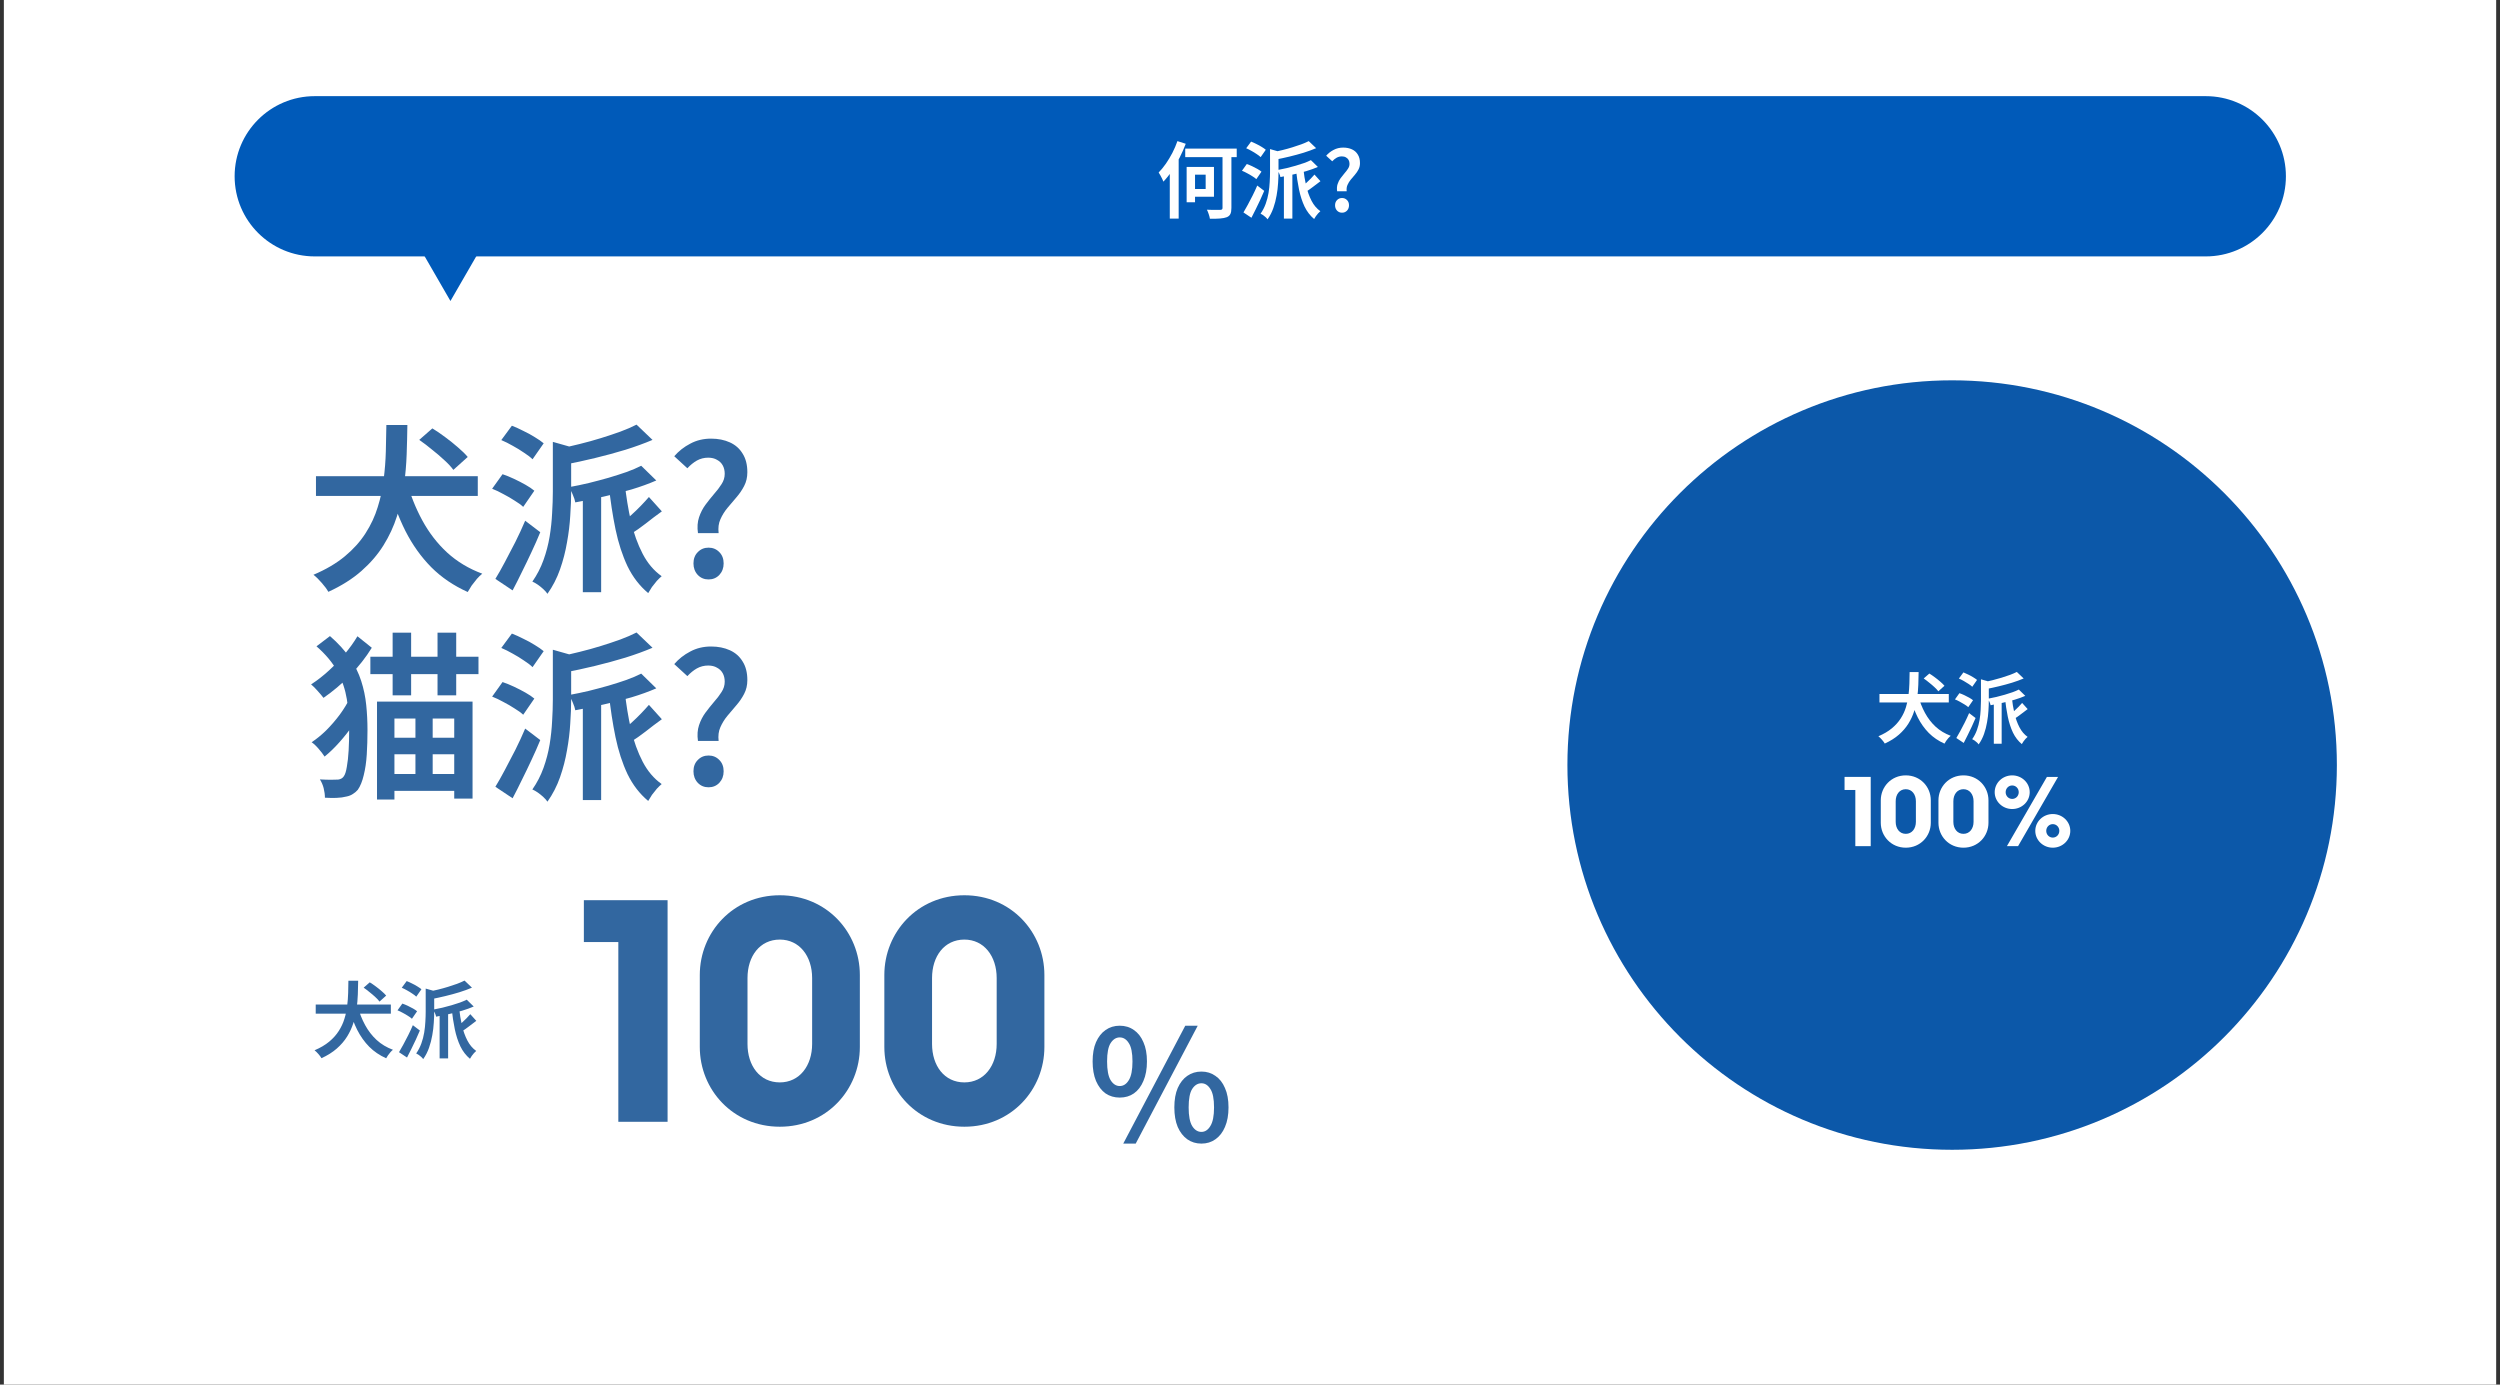
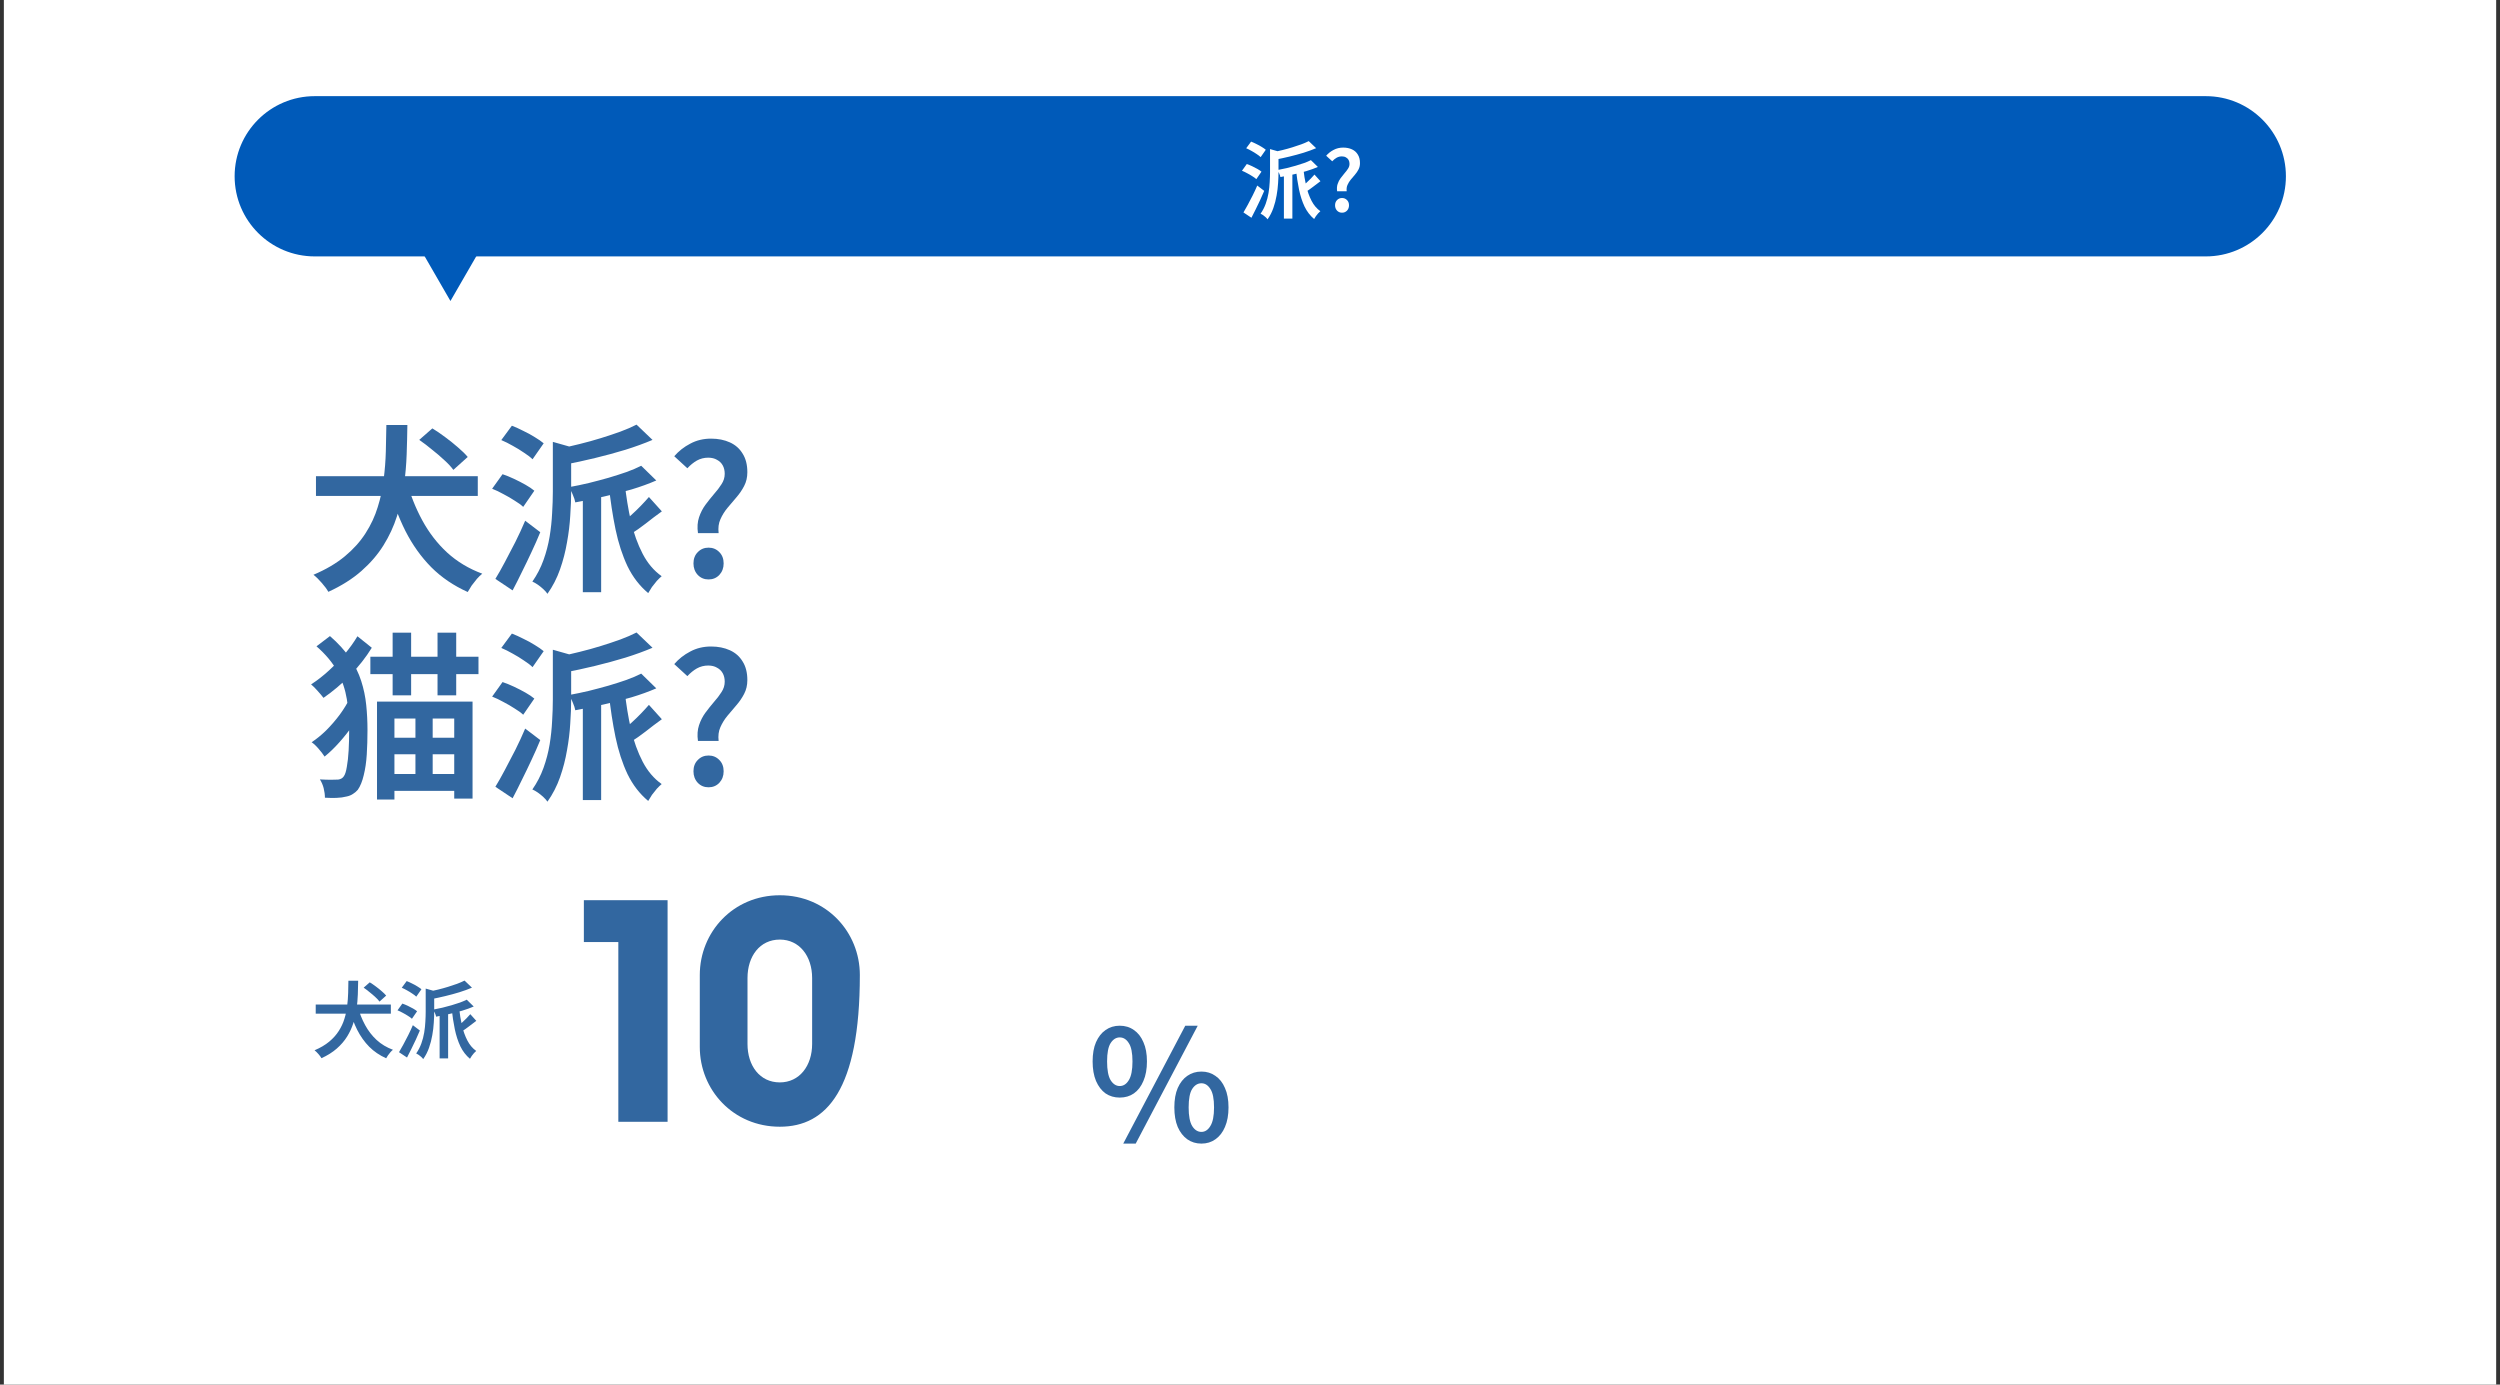
<svg xmlns="http://www.w3.org/2000/svg" width="390" height="216" viewBox="0 0 390 216" fill="none">
  <rect x="0" y="0" width="390" height="216" fill="#333333" stroke="none" />
  <path d="M0.602 0H389.402V216H0.602V0Z" fill="white" />
  <path d="M108.882 83.164C108.751 82.249 108.807 81.427 109.05 80.698C109.293 79.97 109.629 79.316 110.058 78.737C110.488 78.158 110.927 77.607 111.375 77.084C111.842 76.561 112.234 76.048 112.552 75.543C112.888 75.039 113.056 74.498 113.056 73.918C113.056 73.414 112.953 72.975 112.748 72.602C112.543 72.228 112.244 71.939 111.852 71.733C111.478 71.509 111.02 71.397 110.479 71.397C109.844 71.397 109.255 71.546 108.714 71.845C108.191 72.144 107.696 72.546 107.229 73.05L105.184 71.173C105.875 70.37 106.706 69.716 107.677 69.212C108.648 68.689 109.732 68.427 110.927 68.427C112.029 68.427 113.01 68.623 113.869 69.016C114.728 69.408 115.391 69.996 115.858 70.781C116.343 71.546 116.586 72.508 116.586 73.666C116.586 74.469 116.418 75.189 116.082 75.824C115.764 76.44 115.363 77.028 114.877 77.589C114.41 78.13 113.943 78.681 113.476 79.242C113.028 79.783 112.664 80.372 112.384 81.007C112.104 81.623 112.01 82.342 112.104 83.164H108.882ZM110.535 90.392C109.862 90.392 109.302 90.159 108.854 89.692C108.405 89.206 108.181 88.608 108.181 87.899C108.181 87.17 108.405 86.582 108.854 86.134C109.302 85.667 109.862 85.433 110.535 85.433C111.207 85.433 111.767 85.667 112.216 86.134C112.664 86.582 112.888 87.17 112.888 87.899C112.888 88.608 112.664 89.206 112.216 89.692C111.767 90.159 111.207 90.392 110.535 90.392Z" fill="#3267A0" />
  <path d="M90.922 76.216H93.779V92.382H90.922V76.216ZM86.243 68.932L89.801 69.94C89.764 70.183 89.53 70.333 89.101 70.389V76.72C89.101 77.822 89.054 79.055 88.961 80.418C88.886 81.763 88.718 83.155 88.456 84.593C88.213 86.031 87.849 87.441 87.364 88.823C86.878 90.206 86.224 91.476 85.403 92.634C85.253 92.41 85.038 92.167 84.758 91.905C84.497 91.662 84.207 91.429 83.89 91.205C83.591 90.999 83.311 90.841 83.049 90.729C83.778 89.683 84.357 88.562 84.786 87.367C85.216 86.171 85.533 84.957 85.739 83.725C85.944 82.473 86.075 81.25 86.131 80.054C86.206 78.84 86.243 77.72 86.243 76.692V68.932ZM100.027 72.658L102.38 74.955C101.222 75.46 99.934 75.927 98.514 76.356C97.095 76.767 95.638 77.141 94.144 77.477C92.649 77.813 91.183 78.112 89.745 78.373C89.689 78.037 89.558 77.635 89.353 77.169C89.166 76.702 88.979 76.309 88.793 75.992C89.82 75.805 90.847 75.59 91.874 75.347C92.92 75.086 93.938 74.815 94.928 74.535C95.937 74.236 96.871 73.937 97.73 73.638C98.608 73.321 99.373 72.994 100.027 72.658ZM99.299 66.242L101.792 68.624C100.522 69.165 99.112 69.679 97.562 70.165C96.03 70.631 94.452 71.061 92.827 71.453C91.202 71.846 89.614 72.191 88.064 72.49C87.989 72.135 87.849 71.715 87.644 71.229C87.438 70.743 87.252 70.342 87.084 70.024C88.186 69.8 89.297 69.548 90.418 69.268C91.557 68.988 92.668 68.68 93.751 68.343C94.835 68.007 95.843 67.671 96.777 67.335C97.73 66.98 98.57 66.616 99.299 66.242ZM97.45 75.32C97.674 77.43 98.001 79.438 98.43 81.343C98.878 83.23 99.485 84.91 100.251 86.386C101.017 87.862 102.007 89.029 103.221 89.888C102.997 90.075 102.745 90.318 102.465 90.617C102.203 90.934 101.951 91.251 101.708 91.569C101.484 91.905 101.288 92.223 101.12 92.522C99.794 91.42 98.72 90.028 97.898 88.347C97.095 86.647 96.469 84.724 96.021 82.576C95.573 80.409 95.218 78.075 94.956 75.572L97.45 75.32ZM101.232 77.533L103.249 79.774C102.39 80.391 101.549 81.025 100.728 81.679C99.906 82.314 99.149 82.847 98.458 83.276L97.057 81.567C97.487 81.231 97.954 80.829 98.458 80.362C98.981 79.895 99.485 79.41 99.971 78.906C100.457 78.401 100.877 77.944 101.232 77.533ZM78.202 68.652L79.855 66.41C80.434 66.634 81.032 66.905 81.648 67.223C82.283 67.522 82.881 67.849 83.441 68.203C84.002 68.54 84.459 68.857 84.814 69.156L83.077 71.649C82.741 71.313 82.293 70.968 81.732 70.613C81.191 70.239 80.612 69.884 79.995 69.548C79.379 69.193 78.781 68.894 78.202 68.652ZM76.773 76.244L78.398 73.975C78.959 74.162 79.556 74.404 80.191 74.703C80.826 75.002 81.424 75.31 81.984 75.628C82.545 75.945 83.002 76.253 83.357 76.552L81.62 79.074C81.284 78.756 80.836 78.429 80.275 78.093C79.734 77.738 79.155 77.402 78.538 77.085C77.941 76.748 77.352 76.468 76.773 76.244ZM77.278 90.308C77.726 89.58 78.212 88.721 78.735 87.731C79.276 86.722 79.827 85.667 80.388 84.565C80.948 83.444 81.462 82.333 81.928 81.231L84.282 83.024C83.871 84.033 83.413 85.069 82.909 86.134C82.423 87.18 81.928 88.207 81.424 89.216C80.939 90.224 80.453 91.186 79.967 92.101L77.278 90.308Z" fill="#3267A0" />
  <path d="M63.411 74.955C64.009 77.178 64.831 79.251 65.876 81.175C66.922 83.098 68.211 84.77 69.743 86.189C71.293 87.609 73.123 88.711 75.234 89.496C74.972 89.701 74.692 89.972 74.393 90.308C74.113 90.644 73.842 90.99 73.581 91.345C73.338 91.718 73.133 92.054 72.965 92.353C70.761 91.363 68.865 90.075 67.277 88.487C65.69 86.881 64.345 84.994 63.243 82.828C62.16 80.661 61.263 78.261 60.553 75.627L63.411 74.955ZM49.291 74.282H74.534V77.364H49.291V74.282ZM60.273 66.298H63.551C63.532 67.755 63.495 69.286 63.439 70.893C63.383 72.48 63.243 74.086 63.019 75.711C62.795 77.336 62.43 78.943 61.926 80.53C61.422 82.118 60.721 83.631 59.825 85.069C58.928 86.507 57.78 87.843 56.379 89.075C54.978 90.308 53.26 91.391 51.224 92.325C50.981 91.896 50.636 91.429 50.187 90.924C49.758 90.42 49.328 90 48.898 89.664C50.841 88.842 52.475 87.88 53.801 86.778C55.127 85.676 56.201 84.481 57.023 83.192C57.864 81.884 58.499 80.521 58.928 79.101C59.377 77.682 59.685 76.234 59.853 74.759C60.04 73.283 60.152 71.836 60.189 70.416C60.226 68.978 60.254 67.605 60.273 66.298ZM65.4 68.623L67.445 66.83C68.099 67.222 68.771 67.68 69.463 68.203C70.172 68.726 70.835 69.258 71.452 69.8C72.068 70.323 72.572 70.818 72.965 71.285L70.723 73.302C70.387 72.835 69.92 72.331 69.322 71.789C68.725 71.229 68.08 70.678 67.389 70.136C66.717 69.576 66.054 69.072 65.4 68.623Z" fill="#3267A0" />
  <path d="M108.882 115.59C108.751 114.675 108.807 113.853 109.05 113.125C109.293 112.396 109.629 111.743 110.058 111.164C110.488 110.585 110.927 110.034 111.375 109.511C111.842 108.988 112.234 108.474 112.552 107.97C112.888 107.465 113.056 106.924 113.056 106.345C113.056 105.84 112.953 105.402 112.748 105.028C112.543 104.654 112.244 104.365 111.852 104.159C111.478 103.935 111.02 103.823 110.479 103.823C109.844 103.823 109.255 103.973 108.714 104.272C108.191 104.57 107.696 104.972 107.229 105.476L105.184 103.599C105.875 102.796 106.706 102.142 107.677 101.638C108.648 101.115 109.732 100.854 110.927 100.854C112.029 100.854 113.01 101.05 113.869 101.442C114.728 101.834 115.391 102.422 115.858 103.207C116.343 103.973 116.586 104.935 116.586 106.093C116.586 106.896 116.418 107.615 116.082 108.25C115.764 108.866 115.363 109.455 114.877 110.015C114.41 110.557 113.943 111.108 113.476 111.668C113.028 112.21 112.664 112.798 112.384 113.433C112.104 114.049 112.01 114.768 112.104 115.59H108.882ZM110.535 122.818C109.862 122.818 109.302 122.585 108.854 122.118C108.405 121.632 108.181 121.035 108.181 120.325C108.181 119.597 108.405 119.008 108.854 118.56C109.302 118.093 109.862 117.86 110.535 117.86C111.207 117.86 111.767 118.093 112.216 118.56C112.664 119.008 112.888 119.597 112.888 120.325C112.888 121.035 112.664 121.632 112.216 122.118C111.767 122.585 111.207 122.818 110.535 122.818Z" fill="#3267A0" />
  <path d="M90.922 108.642H93.779V124.808H90.922V108.642ZM86.243 101.358L89.801 102.367C89.764 102.609 89.53 102.759 89.101 102.815V109.147C89.101 110.249 89.054 111.481 88.961 112.845C88.886 114.19 88.718 115.581 88.456 117.019C88.213 118.457 87.849 119.868 87.364 121.25C86.878 122.632 86.224 123.902 85.403 125.06C85.253 124.836 85.038 124.593 84.758 124.332C84.497 124.089 84.207 123.855 83.89 123.631C83.591 123.426 83.311 123.267 83.049 123.155C83.778 122.109 84.357 120.988 84.786 119.793C85.216 118.598 85.533 117.383 85.739 116.151C85.944 114.899 86.075 113.676 86.131 112.481C86.206 111.267 86.243 110.146 86.243 109.119V101.358ZM100.027 105.084L102.38 107.382C101.222 107.886 99.934 108.353 98.514 108.782C97.095 109.193 95.638 109.567 94.144 109.903C92.649 110.239 91.183 110.538 89.745 110.8C89.689 110.463 89.558 110.062 89.353 109.595C89.166 109.128 88.979 108.736 88.793 108.418C89.82 108.231 90.847 108.017 91.874 107.774C92.92 107.512 93.938 107.241 94.928 106.961C95.937 106.662 96.871 106.364 97.73 106.065C98.608 105.747 99.373 105.42 100.027 105.084ZM99.299 98.668L101.792 101.05C100.522 101.592 99.112 102.105 97.562 102.591C96.03 103.058 94.452 103.487 92.827 103.88C91.202 104.272 89.614 104.617 88.064 104.916C87.989 104.561 87.849 104.141 87.644 103.655C87.438 103.17 87.252 102.768 87.084 102.451C88.186 102.227 89.297 101.974 90.418 101.694C91.557 101.414 92.668 101.106 93.751 100.77C94.835 100.433 95.843 100.097 96.777 99.761C97.73 99.406 98.57 99.042 99.299 98.668ZM97.45 107.746C97.674 109.856 98.001 111.864 98.43 113.769C98.878 115.656 99.485 117.337 100.251 118.812C101.017 120.288 102.007 121.455 103.221 122.314C102.997 122.501 102.745 122.744 102.465 123.043C102.203 123.36 101.951 123.678 101.708 123.995C101.484 124.332 101.288 124.649 101.12 124.948C99.794 123.846 98.72 122.454 97.898 120.773C97.095 119.074 96.469 117.15 96.021 115.002C95.573 112.835 95.218 110.501 94.956 107.998L97.45 107.746ZM101.232 109.959L103.249 112.2C102.39 112.817 101.549 113.452 100.728 114.106C99.906 114.741 99.149 115.273 98.458 115.702L97.057 113.993C97.487 113.657 97.954 113.256 98.458 112.789C98.981 112.322 99.485 111.836 99.971 111.332C100.457 110.828 100.877 110.37 101.232 109.959ZM78.202 101.078L79.855 98.837C80.434 99.061 81.032 99.332 81.648 99.649C82.283 99.948 82.881 100.275 83.441 100.63C84.002 100.966 84.459 101.283 84.814 101.582L83.077 104.076C82.741 103.739 82.293 103.394 81.732 103.039C81.191 102.665 80.612 102.311 79.995 101.974C79.379 101.62 78.781 101.321 78.202 101.078ZM76.773 108.67L78.398 106.401C78.959 106.588 79.556 106.831 80.191 107.129C80.826 107.428 81.424 107.736 81.984 108.054C82.545 108.371 83.002 108.68 83.357 108.979L81.62 111.5C81.284 111.182 80.836 110.856 80.275 110.519C79.734 110.165 79.155 109.828 78.538 109.511C77.941 109.175 77.352 108.894 76.773 108.67ZM77.278 122.735C77.726 122.006 78.212 121.147 78.735 120.157C79.276 119.148 79.827 118.093 80.388 116.991C80.948 115.871 81.462 114.759 81.928 113.657L84.282 115.45C83.871 116.459 83.413 117.496 82.909 118.56C82.423 119.606 81.928 120.633 81.424 121.642C80.939 122.651 80.453 123.612 79.967 124.528L77.278 122.735Z" fill="#3267A0" />
  <path d="M57.777 102.45H74.643V105.168H57.777V102.45ZM61.251 98.696H64.136V108.474H61.251V98.696ZM68.255 98.696H71.168V108.474H68.255V98.696ZM58.813 109.455H73.718V124.583H70.86V112.088H61.531V124.724H58.813V109.455ZM60.354 115.086H72.065V117.663H60.354V115.086ZM60.41 120.745H72.149V123.379H60.41V120.745ZM64.809 110.715H67.498V122.65H64.809V110.715ZM49.372 100.826L51.473 99.229C52.762 100.349 53.798 101.489 54.583 102.647C55.367 103.805 55.956 105 56.348 106.233C56.74 107.447 57.002 108.698 57.132 109.987C57.263 111.257 57.328 112.564 57.328 113.909C57.328 115.217 57.291 116.477 57.216 117.691C57.142 118.887 56.983 119.97 56.74 120.941C56.516 121.894 56.208 122.65 55.816 123.211C55.591 123.472 55.339 123.687 55.059 123.855C54.779 124.042 54.461 124.173 54.106 124.247C53.602 124.378 53.061 124.453 52.482 124.471C51.921 124.49 51.324 124.481 50.688 124.443C50.688 123.976 50.623 123.482 50.492 122.959C50.362 122.454 50.166 121.997 49.904 121.586C50.558 121.623 51.127 121.642 51.613 121.642C52.099 121.642 52.482 121.632 52.762 121.614C53.154 121.558 53.444 121.39 53.63 121.109C53.836 120.829 53.995 120.334 54.106 119.625C54.237 118.915 54.331 118.065 54.387 117.075C54.443 116.066 54.471 114.993 54.471 113.853C54.471 112.154 54.349 110.557 54.106 109.062C53.864 107.568 53.378 106.139 52.65 104.776C51.921 103.412 50.829 102.096 49.372 100.826ZM54.611 108.838L56.824 110.155C56.376 111.089 55.806 112.051 55.115 113.041C54.443 114.012 53.714 114.936 52.93 115.814C52.164 116.674 51.398 117.411 50.633 118.028C50.408 117.673 50.109 117.281 49.736 116.851C49.362 116.403 48.989 116.048 48.615 115.786C49.362 115.301 50.119 114.684 50.885 113.937C51.65 113.171 52.36 112.35 53.014 111.472C53.668 110.575 54.2 109.697 54.611 108.838ZM55.76 99.257L58.001 101.05C57.067 102.563 55.937 104.001 54.611 105.364C53.285 106.709 51.903 107.876 50.464 108.866C50.24 108.567 49.941 108.213 49.568 107.802C49.194 107.372 48.849 107.027 48.531 106.765C49.484 106.149 50.408 105.43 51.305 104.608C52.201 103.786 53.033 102.917 53.798 102.002C54.564 101.087 55.218 100.172 55.76 99.257Z" fill="#3267A0" />
-   <path d="M304.534 59.33C337.681 59.33 364.552 86.201 364.552 119.348C364.552 152.496 337.681 179.367 304.534 179.367C271.387 179.367 244.516 152.496 244.516 119.348C244.516 86.201 271.387 59.33 304.534 59.33Z" fill="#0C58A9" />
  <path d="M311.035 109.094H312.259V116.02H311.035V109.094ZM309.03 105.973L310.554 106.405C310.538 106.509 310.438 106.573 310.254 106.597V109.31C310.254 109.782 310.234 110.31 310.194 110.895C310.162 111.471 310.09 112.067 309.978 112.683C309.874 113.299 309.718 113.904 309.51 114.496C309.302 115.088 309.022 115.632 308.67 116.128C308.606 116.032 308.514 115.928 308.394 115.816C308.282 115.712 308.158 115.612 308.022 115.516C307.894 115.428 307.774 115.36 307.661 115.312C307.974 114.864 308.222 114.384 308.406 113.872C308.59 113.359 308.726 112.839 308.814 112.311C308.902 111.775 308.958 111.251 308.982 110.739C309.014 110.218 309.03 109.738 309.03 109.298V105.973ZM314.936 107.57L315.944 108.554C315.448 108.77 314.896 108.97 314.288 109.154C313.679 109.33 313.055 109.49 312.415 109.634C311.775 109.778 311.147 109.906 310.53 110.018C310.506 109.874 310.45 109.702 310.362 109.502C310.282 109.302 310.202 109.134 310.122 108.998C310.562 108.918 311.003 108.826 311.443 108.722C311.891 108.61 312.327 108.494 312.751 108.374C313.183 108.246 313.583 108.118 313.951 107.99C314.328 107.854 314.656 107.714 314.936 107.57ZM314.624 104.821L315.692 105.841C315.148 106.073 314.544 106.293 313.879 106.501C313.223 106.701 312.547 106.885 311.851 107.053C311.155 107.222 310.474 107.37 309.81 107.498C309.778 107.346 309.718 107.166 309.63 106.957C309.542 106.749 309.462 106.577 309.39 106.441C309.862 106.345 310.338 106.237 310.818 106.117C311.307 105.997 311.783 105.865 312.247 105.721C312.711 105.577 313.143 105.433 313.543 105.289C313.951 105.137 314.312 104.981 314.624 104.821ZM313.831 108.71C313.927 109.614 314.067 110.475 314.251 111.291C314.444 112.099 314.704 112.819 315.032 113.451C315.36 114.084 315.784 114.584 316.304 114.952C316.208 115.032 316.1 115.136 315.98 115.264C315.868 115.4 315.76 115.536 315.656 115.672C315.56 115.816 315.476 115.952 315.404 116.08C314.836 115.608 314.376 115.012 314.023 114.292C313.679 113.563 313.411 112.739 313.219 111.819C313.027 110.891 312.875 109.89 312.763 108.818L313.831 108.71ZM315.452 109.658L316.316 110.619C315.948 110.883 315.588 111.155 315.236 111.435C314.884 111.707 314.56 111.935 314.263 112.119L313.663 111.387C313.847 111.243 314.047 111.071 314.263 110.871C314.488 110.671 314.704 110.463 314.912 110.246C315.12 110.03 315.3 109.834 315.452 109.658ZM305.585 105.853L306.293 104.893C306.541 104.989 306.797 105.105 307.061 105.241C307.333 105.369 307.589 105.509 307.83 105.661C308.07 105.805 308.266 105.941 308.418 106.069L307.673 107.138C307.529 106.993 307.337 106.845 307.097 106.693C306.865 106.533 306.617 106.381 306.353 106.237C306.089 106.085 305.833 105.957 305.585 105.853ZM304.973 109.106L305.669 108.134C305.909 108.214 306.165 108.318 306.437 108.446C306.709 108.574 306.965 108.706 307.205 108.842C307.445 108.978 307.641 109.11 307.794 109.238L307.049 110.318C306.905 110.182 306.713 110.042 306.473 109.898C306.241 109.746 305.993 109.602 305.729 109.466C305.473 109.322 305.221 109.202 304.973 109.106ZM305.189 115.132C305.381 114.82 305.589 114.452 305.813 114.028C306.045 113.595 306.281 113.143 306.521 112.671C306.761 112.191 306.981 111.715 307.181 111.243L308.19 112.011C308.014 112.443 307.818 112.887 307.601 113.343C307.393 113.792 307.181 114.232 306.965 114.664C306.757 115.096 306.549 115.508 306.341 115.9L305.189 115.132Z" fill="white" />
  <path d="M299.245 108.554C299.501 109.506 299.853 110.394 300.302 111.219C300.75 112.043 301.302 112.759 301.958 113.367C302.622 113.976 303.407 114.448 304.311 114.784C304.199 114.872 304.079 114.988 303.951 115.132C303.831 115.276 303.715 115.424 303.603 115.576C303.499 115.736 303.411 115.88 303.338 116.008C302.394 115.584 301.582 115.032 300.902 114.352C300.222 113.663 299.645 112.855 299.173 111.927C298.709 110.999 298.325 109.97 298.021 108.842L299.245 108.554ZM293.195 108.266H304.011V109.586H293.195V108.266ZM297.901 104.845H299.305C299.297 105.469 299.281 106.125 299.257 106.813C299.233 107.494 299.173 108.182 299.077 108.878C298.981 109.574 298.825 110.262 298.609 110.943C298.393 111.623 298.093 112.271 297.709 112.887C297.325 113.503 296.833 114.076 296.232 114.604C295.632 115.132 294.896 115.596 294.024 115.996C293.92 115.812 293.772 115.612 293.58 115.396C293.395 115.18 293.211 115 293.027 114.856C293.86 114.504 294.56 114.092 295.128 113.619C295.696 113.147 296.156 112.635 296.508 112.083C296.869 111.523 297.141 110.939 297.325 110.33C297.517 109.722 297.649 109.102 297.721 108.47C297.801 107.838 297.849 107.217 297.865 106.609C297.881 105.993 297.893 105.405 297.901 104.845ZM300.097 105.841L300.974 105.073C301.254 105.241 301.542 105.437 301.838 105.661C302.142 105.885 302.426 106.113 302.69 106.345C302.954 106.569 303.17 106.781 303.338 106.981L302.378 107.846C302.234 107.646 302.034 107.43 301.778 107.197C301.522 106.957 301.246 106.721 300.95 106.489C300.662 106.249 300.378 106.033 300.097 105.841Z" fill="white" />
  <path d="M313.903 126.208C312.402 126.208 311.172 125.038 311.172 123.582C311.172 122.127 312.402 120.957 313.903 120.957C315.403 120.957 316.634 122.127 316.634 123.582C316.634 125.038 315.403 126.208 313.903 126.208ZM314.818 132H313.077L319.319 121.197H321.06L314.818 132ZM313.903 122.532C313.333 122.532 312.882 122.997 312.882 123.582C312.882 124.168 313.333 124.633 313.903 124.633C314.473 124.633 314.923 124.168 314.923 123.582C314.923 122.997 314.473 122.532 313.903 122.532ZM320.235 126.988C321.735 126.988 322.965 128.159 322.965 129.614C322.965 131.07 321.735 132.24 320.235 132.24C318.734 132.24 317.504 131.07 317.504 129.614C317.504 128.159 318.734 126.988 320.235 126.988ZM320.235 130.665C320.805 130.665 321.255 130.199 321.255 129.614C321.255 129.029 320.805 128.564 320.235 128.564C319.664 128.564 319.214 129.029 319.214 129.614C319.214 130.199 319.664 130.665 320.235 130.665Z" fill="white" />
  <path d="M310.201 124.843V128.354C310.201 130.439 308.58 132.24 306.3 132.24C304.019 132.24 302.398 130.439 302.398 128.354V124.843C302.398 122.757 304.019 120.957 306.3 120.957C308.58 120.957 310.201 122.757 310.201 124.843ZM307.875 128.204V124.993C307.875 123.927 307.26 123.117 306.3 123.117C305.324 123.117 304.724 123.927 304.724 124.993V128.204C304.724 129.269 305.324 130.079 306.3 130.079C307.26 130.079 307.875 129.269 307.875 128.204Z" fill="white" />
  <path d="M301.205 124.843V128.354C301.205 130.439 299.584 132.24 297.304 132.24C295.023 132.24 293.402 130.439 293.402 128.354V124.843C293.402 122.757 295.023 120.957 297.304 120.957C299.584 120.957 301.205 122.757 301.205 124.843ZM298.879 128.204V124.993C298.879 123.927 298.264 123.117 297.304 123.117C296.328 123.117 295.728 123.927 295.728 124.993V128.204C295.728 129.269 296.328 130.079 297.304 130.079C298.264 130.079 298.879 129.269 298.879 128.204Z" fill="white" />
  <path d="M287.75 121.196H291.831V132H289.431V123.237H287.75V121.196Z" fill="white" />
  <path d="M36.602 27.5C36.602 20.596 42.198 15 49.102 15H344.102C351.005 15 356.602 20.596 356.602 27.5V27.5C356.602 34.404 351.005 40 344.102 40H49.102C42.198 40 36.602 34.404 36.602 27.5V27.5Z" fill="#005AB9" />
  <path d="M208.593 29.839C208.533 29.416 208.558 29.035 208.671 28.699C208.783 28.362 208.939 28.059 209.137 27.792C209.336 27.524 209.539 27.269 209.746 27.027C209.962 26.785 210.143 26.548 210.29 26.315C210.446 26.082 210.523 25.831 210.523 25.563C210.523 25.33 210.476 25.127 210.381 24.954C210.286 24.782 210.148 24.648 209.966 24.553C209.794 24.449 209.582 24.397 209.331 24.397C209.038 24.397 208.766 24.466 208.515 24.605C208.273 24.743 208.045 24.928 207.829 25.162L206.883 24.294C207.202 23.922 207.587 23.62 208.036 23.387C208.485 23.145 208.986 23.024 209.539 23.024C210.048 23.024 210.502 23.115 210.899 23.296C211.297 23.477 211.603 23.75 211.819 24.112C212.044 24.466 212.156 24.911 212.156 25.447C212.156 25.818 212.078 26.151 211.923 26.444C211.776 26.729 211.59 27.001 211.366 27.261C211.15 27.511 210.934 27.766 210.718 28.025C210.511 28.275 210.342 28.547 210.213 28.841C210.083 29.126 210.04 29.459 210.083 29.839H208.593ZM209.357 33.181C209.046 33.181 208.787 33.074 208.58 32.858C208.373 32.633 208.269 32.357 208.269 32.028C208.269 31.692 208.373 31.419 208.58 31.212C208.787 30.996 209.046 30.888 209.357 30.888C209.668 30.888 209.927 30.996 210.135 31.212C210.342 31.419 210.446 31.692 210.446 32.028C210.446 32.357 210.342 32.633 210.135 32.858C209.927 33.074 209.668 33.181 209.357 33.181Z" fill="white" />
  <path d="M200.289 26.625H201.61V34.101H200.289V26.625ZM198.125 23.257L199.771 23.723C199.753 23.836 199.645 23.905 199.447 23.931V26.859C199.447 27.368 199.425 27.938 199.382 28.569C199.347 29.191 199.27 29.834 199.149 30.499C199.036 31.165 198.868 31.817 198.643 32.456C198.419 33.095 198.117 33.682 197.737 34.218C197.667 34.114 197.568 34.002 197.439 33.881C197.318 33.769 197.184 33.661 197.037 33.557C196.899 33.462 196.769 33.389 196.648 33.337C196.985 32.853 197.253 32.335 197.452 31.782C197.65 31.229 197.797 30.668 197.892 30.098C197.987 29.519 198.047 28.953 198.073 28.401C198.108 27.839 198.125 27.321 198.125 26.846V23.257ZM204.5 24.98L205.588 26.043C205.052 26.276 204.456 26.492 203.8 26.69C203.144 26.88 202.47 27.053 201.779 27.209C201.088 27.364 200.41 27.502 199.745 27.623C199.719 27.468 199.658 27.282 199.563 27.066C199.477 26.85 199.391 26.669 199.304 26.522C199.779 26.436 200.254 26.336 200.729 26.224C201.213 26.103 201.684 25.978 202.142 25.848C202.608 25.71 203.04 25.572 203.437 25.434C203.843 25.287 204.197 25.136 204.5 24.98ZM204.163 22.013L205.316 23.114C204.729 23.365 204.076 23.602 203.359 23.827C202.651 24.043 201.921 24.242 201.17 24.423C200.418 24.604 199.684 24.764 198.967 24.902C198.933 24.738 198.868 24.544 198.773 24.319C198.678 24.095 198.592 23.909 198.514 23.762C199.024 23.659 199.537 23.542 200.056 23.412C200.583 23.283 201.096 23.14 201.597 22.985C202.098 22.829 202.565 22.674 202.997 22.518C203.437 22.354 203.826 22.186 204.163 22.013ZM203.308 26.211C203.411 27.187 203.562 28.116 203.761 28.997C203.968 29.869 204.249 30.646 204.603 31.329C204.957 32.011 205.415 32.551 205.977 32.948C205.873 33.035 205.756 33.147 205.627 33.285C205.506 33.432 205.389 33.579 205.277 33.725C205.173 33.881 205.083 34.028 205.005 34.166C204.392 33.656 203.895 33.013 203.515 32.236C203.144 31.45 202.854 30.56 202.647 29.567C202.44 28.565 202.275 27.485 202.155 26.328L203.308 26.211ZM205.057 27.235L205.99 28.271C205.592 28.556 205.204 28.85 204.824 29.152C204.443 29.446 204.094 29.692 203.774 29.89L203.126 29.1C203.325 28.945 203.541 28.759 203.774 28.543C204.016 28.327 204.249 28.102 204.474 27.869C204.698 27.636 204.893 27.424 205.057 27.235ZM194.407 23.127L195.171 22.091C195.439 22.195 195.715 22.32 196 22.467C196.294 22.605 196.57 22.756 196.83 22.92C197.089 23.076 197.3 23.222 197.464 23.361L196.661 24.514C196.506 24.358 196.298 24.198 196.039 24.034C195.789 23.862 195.521 23.698 195.236 23.542C194.951 23.378 194.675 23.24 194.407 23.127ZM193.746 26.639L194.498 25.589C194.757 25.675 195.033 25.788 195.327 25.926C195.62 26.064 195.897 26.207 196.156 26.354C196.415 26.5 196.627 26.643 196.791 26.781L195.987 27.947C195.832 27.8 195.625 27.649 195.366 27.494C195.115 27.329 194.847 27.174 194.562 27.027C194.286 26.872 194.014 26.742 193.746 26.639ZM193.979 33.142C194.187 32.806 194.411 32.408 194.653 31.951C194.903 31.484 195.158 30.996 195.417 30.486C195.677 29.968 195.914 29.454 196.13 28.945L197.218 29.774C197.028 30.24 196.817 30.72 196.583 31.212C196.359 31.696 196.13 32.171 195.897 32.637C195.672 33.104 195.448 33.548 195.223 33.972L193.979 33.142Z" fill="white" />
-   <path d="M184.896 23.179H192.929V24.514H184.896V23.179ZM190.713 23.672H192.1V32.43C192.1 32.844 192.048 33.16 191.944 33.376C191.84 33.6 191.655 33.769 191.387 33.881C191.119 33.985 190.765 34.054 190.325 34.088C189.884 34.123 189.357 34.136 188.744 34.127C188.718 33.928 188.658 33.691 188.562 33.414C188.476 33.147 188.381 32.913 188.277 32.715C188.58 32.724 188.869 32.732 189.146 32.741C189.431 32.741 189.681 32.741 189.897 32.741C190.113 32.741 190.268 32.741 190.363 32.741C190.493 32.732 190.584 32.706 190.635 32.663C190.687 32.62 190.713 32.538 190.713 32.417V23.672ZM185.116 26.043H186.425V31.549H185.116V26.043ZM185.686 26.043H189.379V30.694H185.686V29.489H188.083V27.247H185.686V26.043ZM183.678 22.013L184.974 22.428C184.706 23.153 184.386 23.879 184.015 24.604C183.652 25.321 183.255 26.004 182.823 26.651C182.4 27.291 181.955 27.852 181.488 28.336C181.454 28.223 181.393 28.081 181.307 27.908C181.221 27.727 181.126 27.545 181.022 27.364C180.918 27.174 180.828 27.023 180.75 26.911C181.139 26.513 181.514 26.055 181.877 25.537C182.24 25.01 182.577 24.449 182.888 23.853C183.199 23.248 183.462 22.635 183.678 22.013ZM182.486 25.576L183.872 24.203V24.216V34.101H182.486V25.576Z" fill="white" />
  <path d="M70.27 46.956L64.192 36.43L76.348 36.43L70.27 46.956Z" fill="#005AB9" />
  <path d="M68.58 157.6H69.907V165.105H68.58V157.6ZM66.408 154.218L68.06 154.687C68.043 154.799 67.934 154.869 67.735 154.895V157.834C67.735 158.346 67.713 158.918 67.67 159.551C67.635 160.176 67.557 160.822 67.436 161.489C67.323 162.157 67.154 162.812 66.928 163.453C66.703 164.095 66.4 164.685 66.018 165.222C65.949 165.118 65.849 165.006 65.719 164.884C65.597 164.772 65.463 164.663 65.316 164.559C65.177 164.464 65.047 164.39 64.925 164.338C65.263 163.852 65.532 163.332 65.732 162.777C65.931 162.222 66.079 161.659 66.174 161.086C66.269 160.505 66.33 159.937 66.356 159.382C66.391 158.819 66.408 158.298 66.408 157.821V154.218ZM72.808 155.948L73.9 157.015C73.363 157.249 72.764 157.466 72.105 157.665C71.446 157.856 70.77 158.03 70.076 158.186C69.382 158.342 68.702 158.48 68.034 158.602C68.008 158.446 67.947 158.259 67.852 158.043C67.765 157.826 67.678 157.644 67.592 157.496C68.069 157.41 68.546 157.31 69.023 157.197C69.508 157.076 69.981 156.95 70.44 156.82C70.909 156.681 71.342 156.542 71.741 156.404C72.149 156.256 72.504 156.104 72.808 155.948ZM72.469 152.97L73.627 154.075C73.037 154.327 72.383 154.565 71.663 154.791C70.952 155.008 70.219 155.207 69.465 155.389C68.71 155.571 67.973 155.732 67.254 155.87C67.219 155.706 67.154 155.51 67.058 155.285C66.963 155.06 66.876 154.873 66.798 154.726C67.31 154.622 67.826 154.505 68.346 154.374C68.875 154.244 69.391 154.101 69.894 153.945C70.397 153.789 70.865 153.633 71.299 153.477C71.741 153.312 72.131 153.143 72.469 152.97ZM71.611 157.184C71.715 158.164 71.867 159.096 72.066 159.981C72.274 160.856 72.556 161.637 72.912 162.322C73.267 163.007 73.727 163.549 74.29 163.948C74.186 164.034 74.069 164.147 73.939 164.286C73.818 164.433 73.701 164.581 73.588 164.728C73.484 164.884 73.393 165.032 73.315 165.17C72.699 164.659 72.201 164.013 71.819 163.232C71.446 162.443 71.156 161.55 70.948 160.553C70.74 159.547 70.575 158.463 70.453 157.301L71.611 157.184ZM73.367 158.212L74.303 159.252C73.905 159.538 73.514 159.833 73.133 160.137C72.751 160.431 72.4 160.679 72.079 160.878L71.429 160.085C71.628 159.929 71.845 159.742 72.079 159.525C72.322 159.309 72.556 159.083 72.782 158.849C73.007 158.615 73.202 158.402 73.367 158.212ZM62.675 154.088L63.443 153.048C63.711 153.152 63.989 153.278 64.275 153.425C64.57 153.564 64.847 153.715 65.107 153.88C65.368 154.036 65.58 154.184 65.745 154.322L64.938 155.48C64.782 155.324 64.574 155.164 64.314 154.999C64.062 154.825 63.794 154.661 63.508 154.505C63.221 154.34 62.944 154.201 62.675 154.088ZM62.012 157.613L62.766 156.56C63.026 156.646 63.304 156.759 63.599 156.898C63.893 157.037 64.171 157.18 64.431 157.327C64.691 157.475 64.904 157.618 65.068 157.756L64.262 158.927C64.106 158.78 63.898 158.628 63.638 158.472C63.386 158.307 63.117 158.151 62.831 158.003C62.554 157.847 62.281 157.717 62.012 157.613ZM62.246 164.143C62.454 163.805 62.679 163.406 62.922 162.946C63.174 162.478 63.429 161.988 63.69 161.476C63.95 160.956 64.188 160.44 64.405 159.929L65.498 160.761C65.307 161.229 65.094 161.711 64.86 162.205C64.635 162.69 64.405 163.167 64.171 163.636C63.945 164.104 63.72 164.55 63.495 164.975L62.246 164.143Z" fill="#3267A0" />
  <path d="M55.808 157.015C56.086 158.047 56.467 159.01 56.953 159.903C57.438 160.796 58.037 161.572 58.748 162.231C59.467 162.89 60.317 163.402 61.297 163.766C61.176 163.861 61.046 163.987 60.907 164.143C60.777 164.299 60.651 164.46 60.53 164.624C60.417 164.798 60.322 164.954 60.243 165.093C59.22 164.633 58.34 164.035 57.603 163.298C56.866 162.552 56.242 161.676 55.73 160.67C55.227 159.664 54.811 158.55 54.481 157.327L55.808 157.015ZM49.252 156.703H60.972V158.134H49.252V156.703ZM54.351 152.996H55.873C55.864 153.672 55.847 154.384 55.821 155.129C55.795 155.866 55.73 156.612 55.626 157.366C55.522 158.121 55.353 158.867 55.119 159.604C54.885 160.341 54.559 161.043 54.143 161.711C53.727 162.379 53.194 162.999 52.543 163.571C51.893 164.143 51.095 164.646 50.15 165.08C50.037 164.88 49.877 164.664 49.669 164.429C49.469 164.195 49.27 164 49.07 163.844C49.972 163.463 50.731 163.016 51.347 162.504C51.962 161.993 52.461 161.438 52.842 160.839C53.233 160.232 53.527 159.599 53.727 158.94C53.935 158.281 54.078 157.609 54.156 156.924C54.243 156.239 54.295 155.567 54.312 154.908C54.33 154.24 54.343 153.603 54.351 152.996ZM56.731 154.076L57.681 153.243C57.984 153.425 58.297 153.638 58.618 153.881C58.947 154.123 59.255 154.371 59.541 154.622C59.827 154.865 60.061 155.095 60.243 155.311L59.203 156.248C59.047 156.031 58.83 155.797 58.553 155.545C58.275 155.285 57.976 155.03 57.655 154.778C57.343 154.518 57.035 154.284 56.731 154.076Z" fill="#3267A0" />
  <path d="M174.675 171.223C173.842 171.223 173.106 171.007 172.466 170.574C171.842 170.126 171.345 169.478 170.977 168.63C170.625 167.782 170.449 166.765 170.449 165.581C170.449 164.397 170.625 163.396 170.977 162.58C171.345 161.748 171.842 161.116 172.466 160.683C173.106 160.235 173.842 160.011 174.675 160.011C175.523 160.011 176.259 160.235 176.883 160.683C177.523 161.116 178.02 161.748 178.372 162.58C178.74 163.396 178.924 164.397 178.924 165.581C178.924 166.765 178.74 167.782 178.372 168.63C178.02 169.478 177.523 170.126 176.883 170.574C176.259 171.007 175.523 171.223 174.675 171.223ZM174.675 169.422C175.251 169.422 175.723 169.118 176.091 168.51C176.475 167.902 176.667 166.925 176.667 165.581C176.667 164.253 176.475 163.3 176.091 162.724C175.723 162.132 175.251 161.836 174.675 161.836C174.114 161.836 173.642 162.132 173.258 162.724C172.89 163.3 172.706 164.253 172.706 165.581C172.706 166.925 172.89 167.902 173.258 168.51C173.642 169.118 174.114 169.422 174.675 169.422ZM175.227 178.401L184.902 160.011H186.846L177.171 178.401H175.227ZM187.422 178.401C186.59 178.401 185.854 178.177 185.214 177.729C184.59 177.281 184.093 176.64 183.725 175.808C183.373 174.96 183.197 173.943 183.197 172.759C183.197 171.559 183.373 170.55 183.725 169.734C184.093 168.902 184.59 168.27 185.214 167.838C185.854 167.389 186.59 167.165 187.422 167.165C188.255 167.165 188.983 167.389 189.607 167.838C190.247 168.27 190.743 168.902 191.096 169.734C191.464 170.55 191.648 171.559 191.648 172.759C191.648 173.943 191.464 174.96 191.096 175.808C190.743 176.64 190.247 177.281 189.607 177.729C188.983 178.177 188.255 178.401 187.422 178.401ZM187.422 176.576C187.983 176.576 188.447 176.272 188.815 175.664C189.199 175.056 189.391 174.088 189.391 172.759C189.391 171.415 189.199 170.454 188.815 169.878C188.447 169.286 187.983 168.99 187.422 168.99C186.846 168.99 186.366 169.286 185.982 169.878C185.614 170.454 185.43 171.415 185.43 172.759C185.43 174.088 185.614 175.056 185.982 175.664C186.366 176.272 186.846 176.576 187.422 176.576Z" fill="#3267A0" />
-   <path d="M162.925 152.097V163.332C162.925 170.006 157.739 175.768 150.441 175.768C143.143 175.768 137.957 170.006 137.957 163.332V152.097C137.957 145.423 143.143 139.661 150.441 139.661C157.739 139.661 162.925 145.423 162.925 152.097ZM155.482 162.852V152.577C155.482 149.168 153.514 146.575 150.441 146.575C147.32 146.575 145.399 149.168 145.399 152.577V162.852C145.399 166.261 147.32 168.854 150.441 168.854C153.514 168.854 155.482 166.261 155.482 162.852Z" fill="#3267A0" />
-   <path d="M134.136 152.097V163.332C134.136 170.006 128.95 175.768 121.652 175.768C114.354 175.768 109.168 170.006 109.168 163.332V152.097C109.168 145.423 114.354 139.661 121.652 139.661C128.95 139.661 134.136 145.423 134.136 152.097ZM126.693 162.852V152.577C126.693 149.168 124.725 146.575 121.652 146.575C118.531 146.575 116.61 149.168 116.61 152.577V162.852C116.61 166.261 118.531 168.854 121.652 168.854C124.725 168.854 126.693 166.261 126.693 162.852Z" fill="#3267A0" />
+   <path d="M134.136 152.097C134.136 170.006 128.95 175.768 121.652 175.768C114.354 175.768 109.168 170.006 109.168 163.332V152.097C109.168 145.423 114.354 139.661 121.652 139.661C128.95 139.661 134.136 145.423 134.136 152.097ZM126.693 162.852V152.577C126.693 149.168 124.725 146.575 121.652 146.575C118.531 146.575 116.61 149.168 116.61 152.577V162.852C116.61 166.261 118.531 168.854 121.652 168.854C124.725 168.854 126.693 166.261 126.693 162.852Z" fill="#3267A0" />
  <path d="M91.082 140.43H104.142V175H96.46V146.96H91.082V140.43Z" fill="#3267A0" />
</svg>